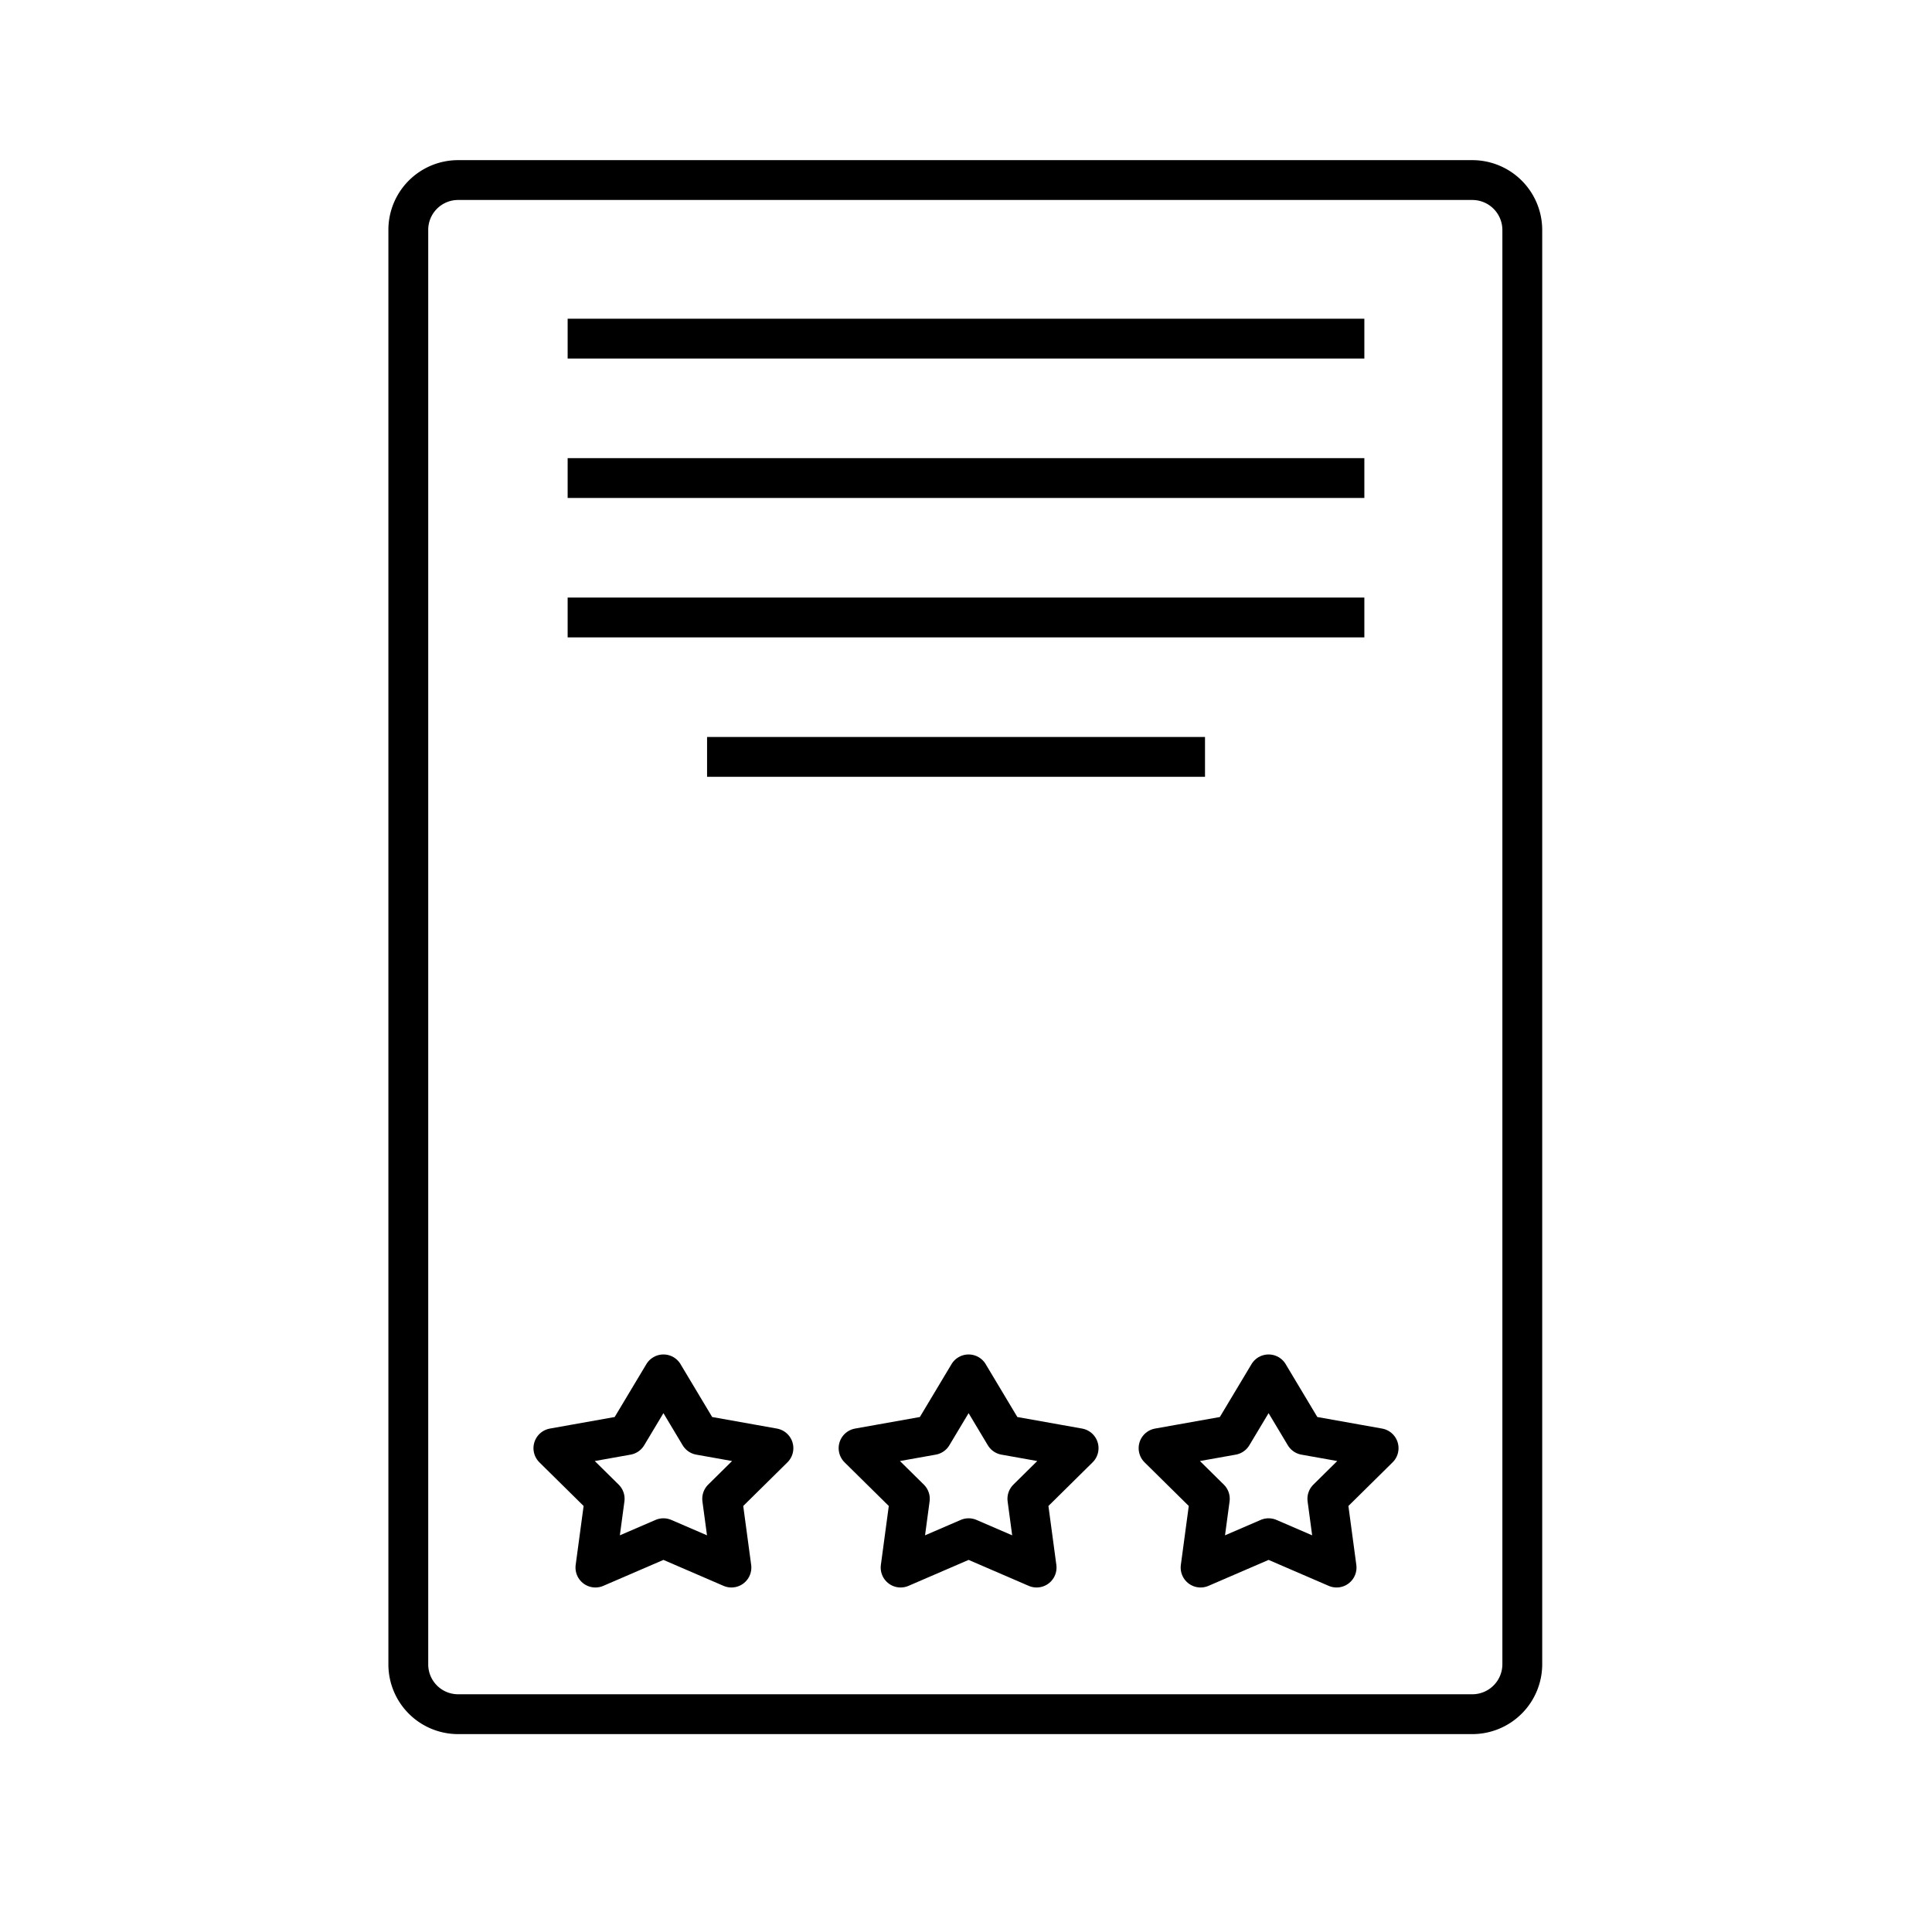
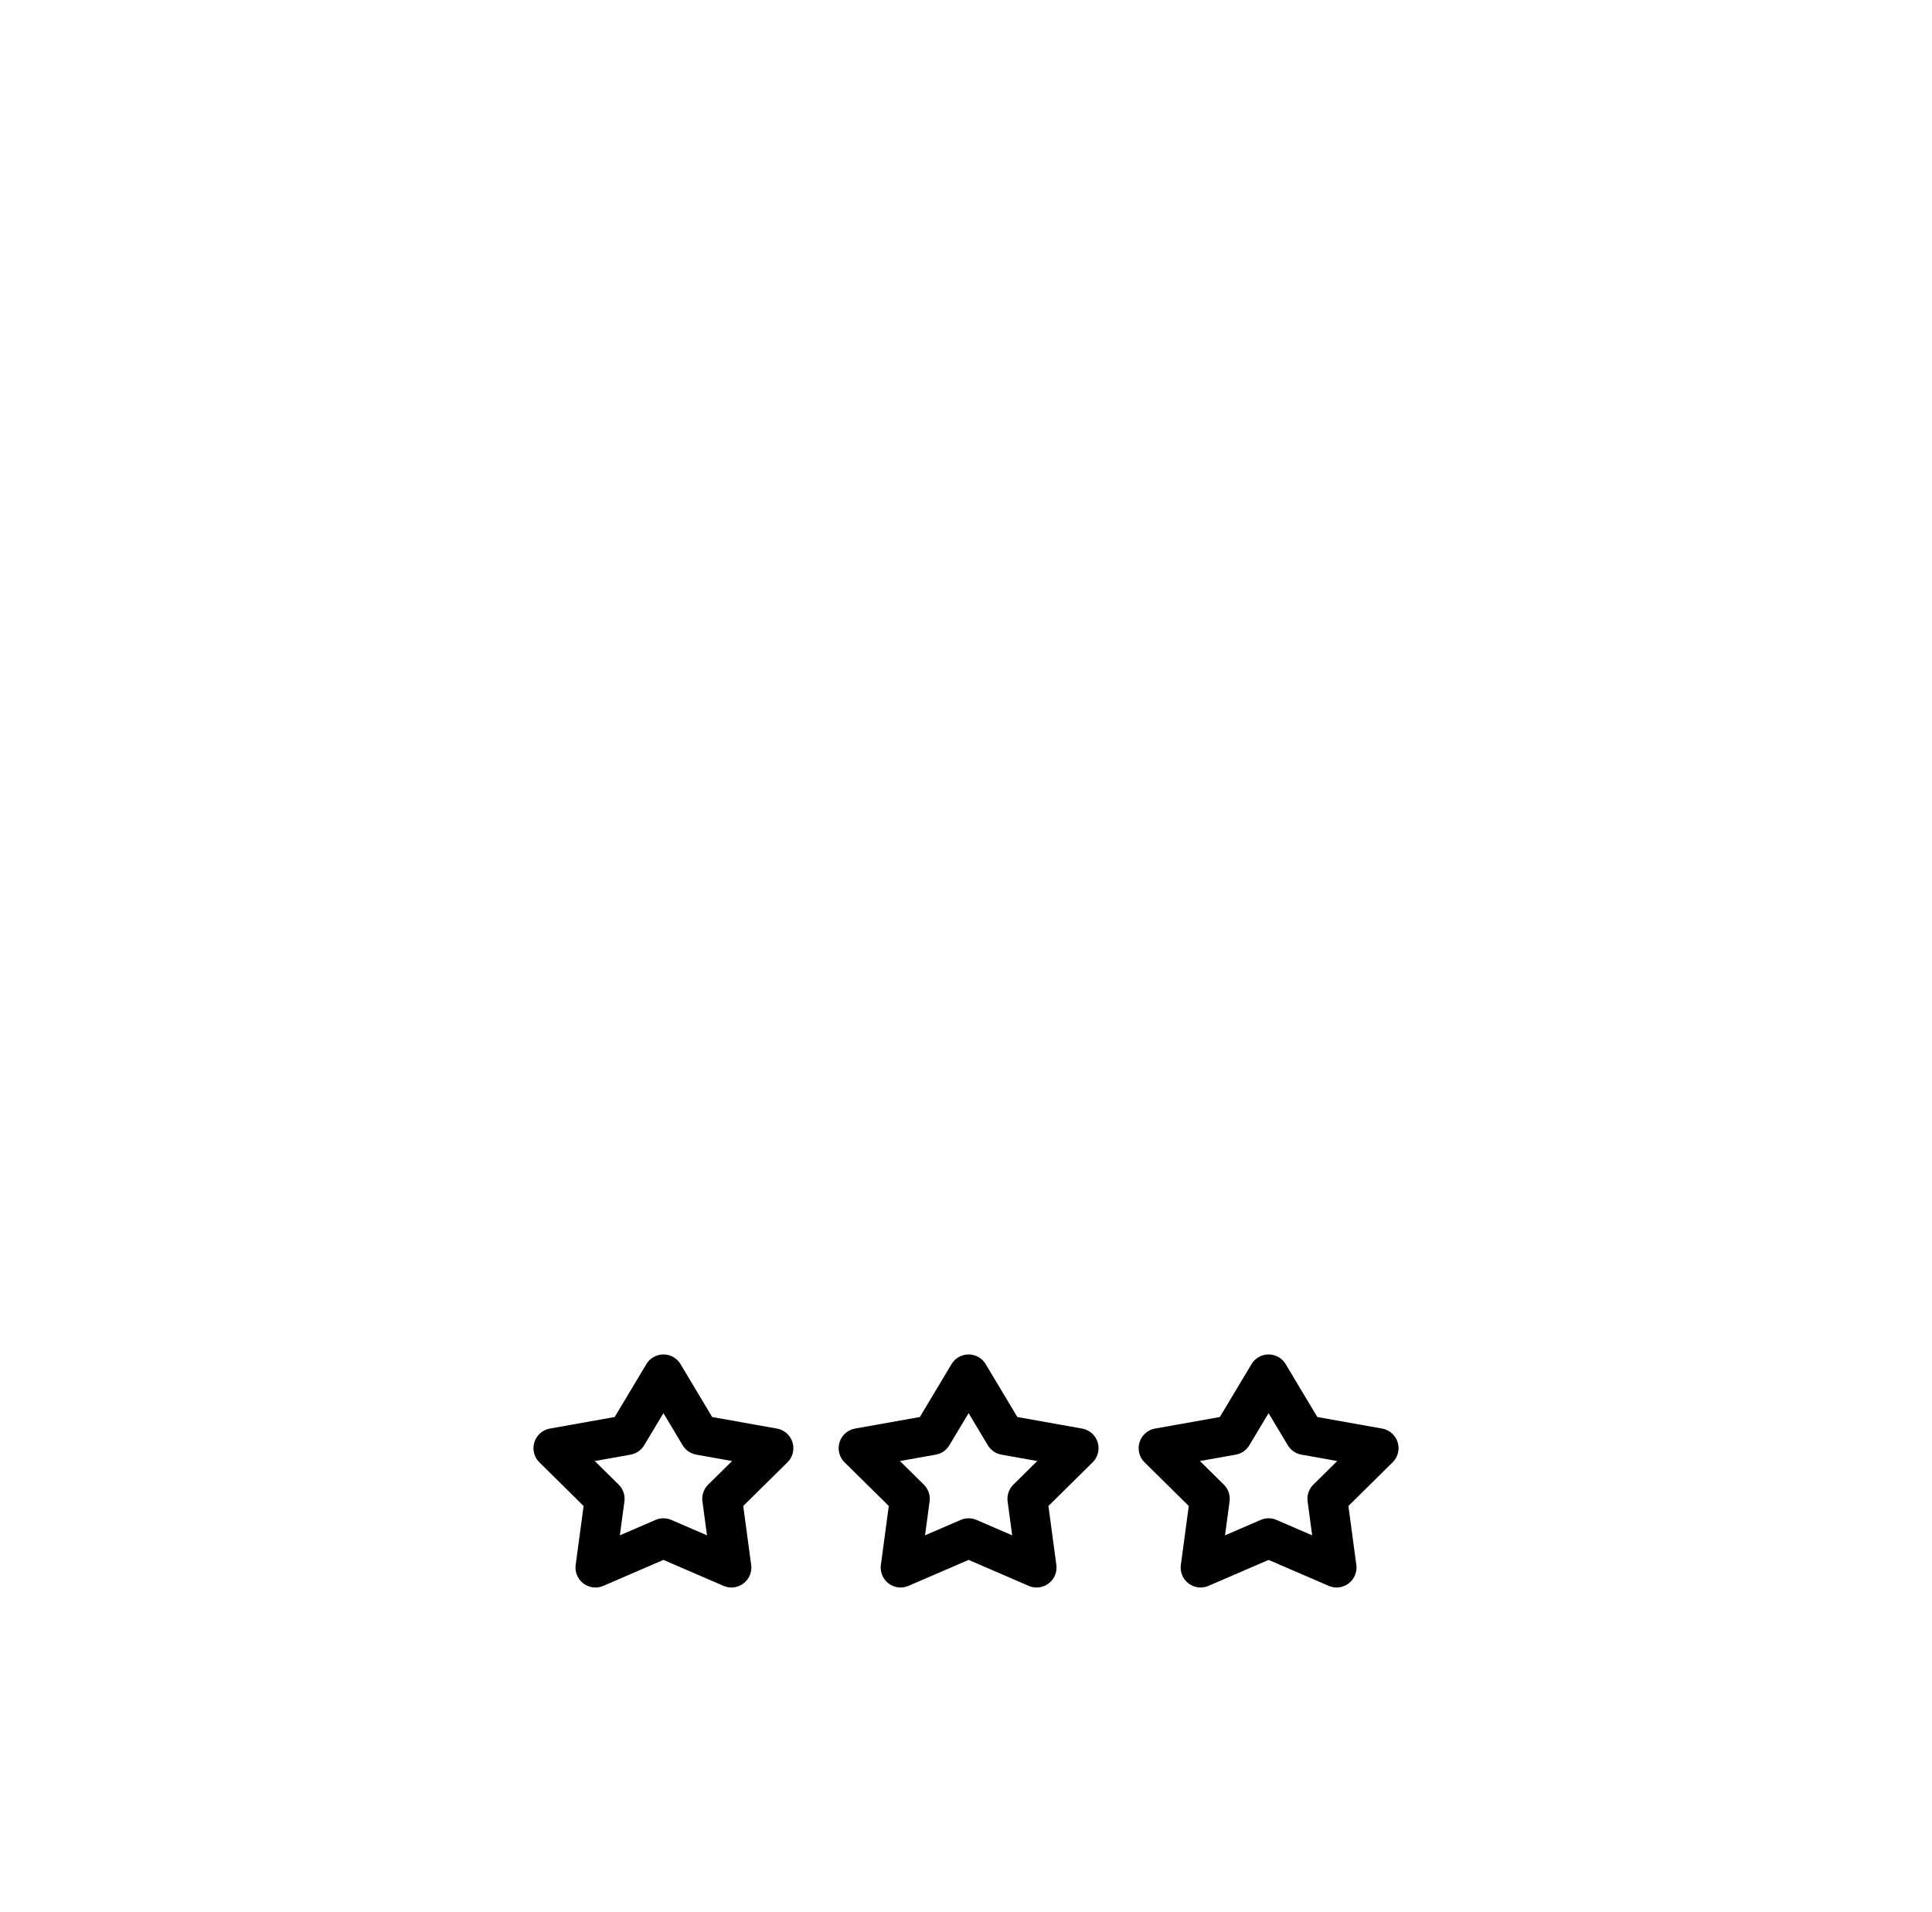
<svg xmlns="http://www.w3.org/2000/svg" fill="none" viewBox="0 0 97 96">
-   <path stroke="#202020" stroke-linejoin="round" stroke-width="2" d="M76.43 83.55v-72a2.51 2.51 0 0 0-2.51-2.51H23a2.5 2.5 0 0 0-2.5 2.51v72a2.5 2.5 0 0 0 2.5 2.51h50.92a2.51 2.51 0 0 0 2.51-2.51zM28.5 17h40M28.5 24h40M28.5 31h40M35.5 38h25" style="stroke: #000000;" />
  <path stroke="#202020" stroke-linejoin="round" stroke-width="2" d="M48.63 69l1.824 3.045 3.7.66-2.573 2.541.464 3.453-3.414-1.474-3.414 1.474.464-3.453-2.575-2.541 3.701-.66L48.631 69zM63.692 69l1.823 3.045 3.701.66-2.574 2.541.464 3.453-3.414-1.474-3.414 1.474.464-3.453-2.574-2.541 3.7-.66L63.693 69zM33.309 69l1.823 3.045 3.7.66-2.574 2.541.465 3.453-3.414-1.474-3.415 1.474.465-3.453-2.575-2.541 3.701-.66L33.31 69z" style="stroke: #000000;" />
</svg>